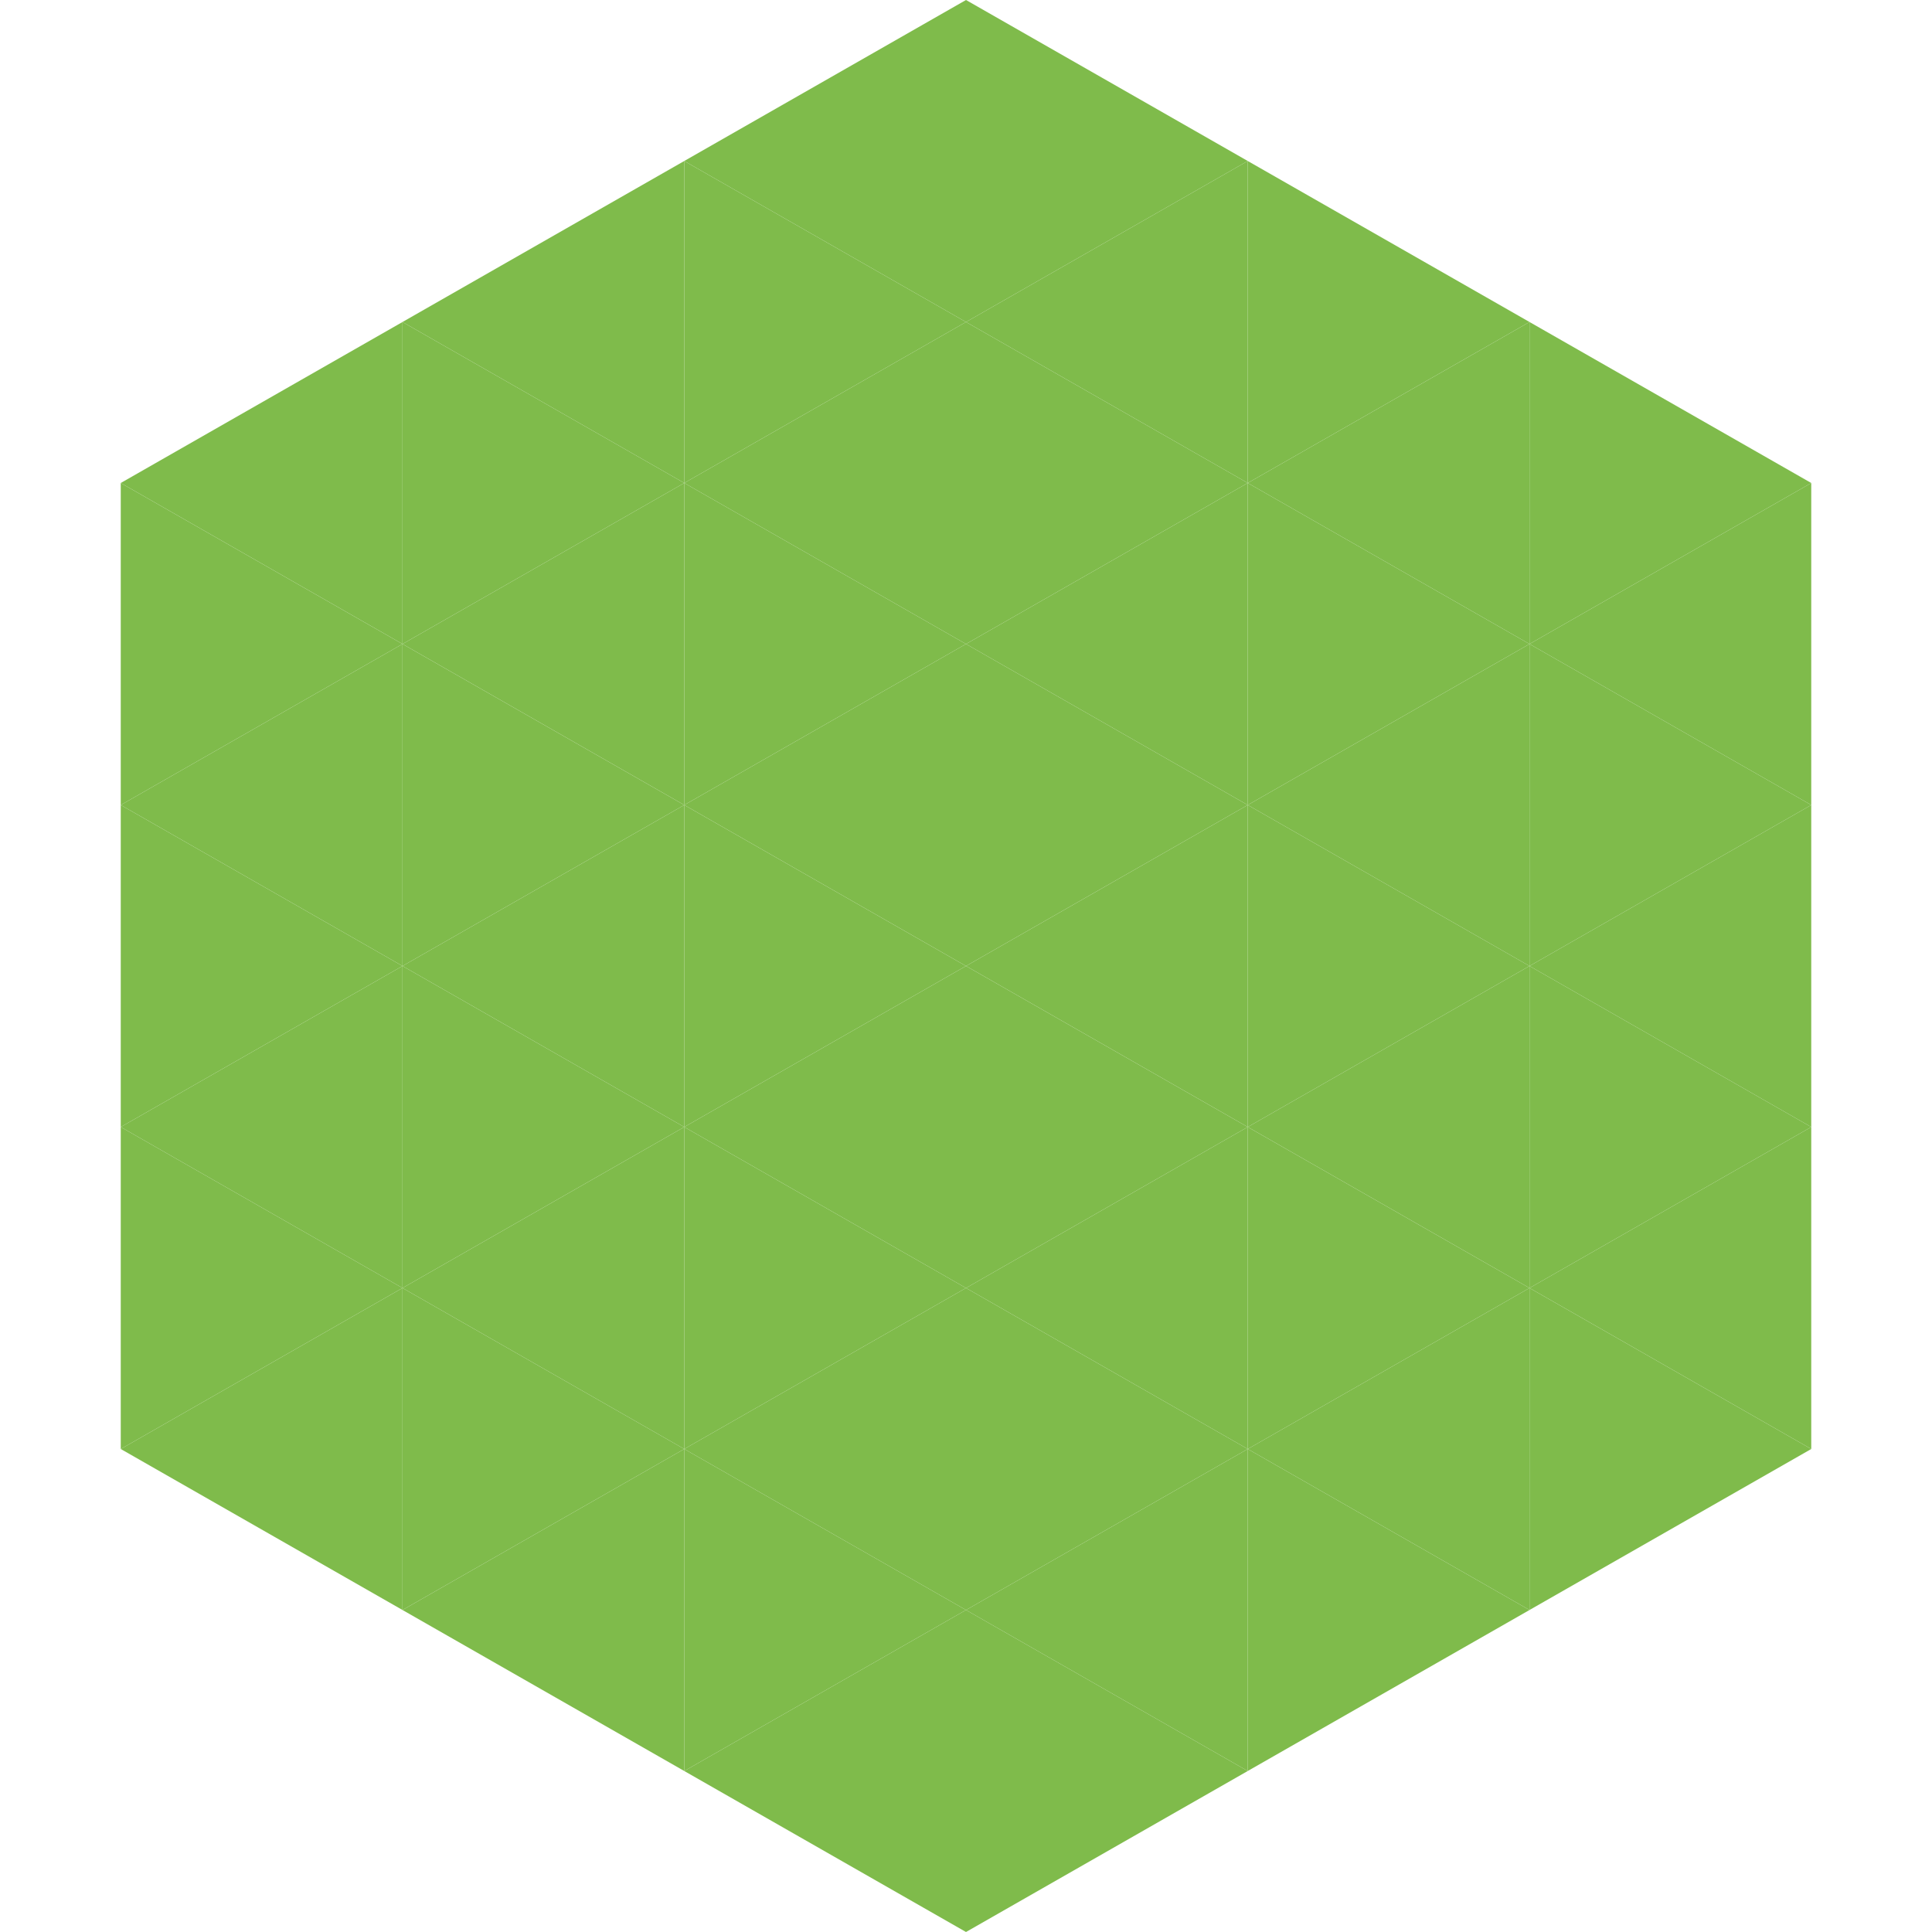
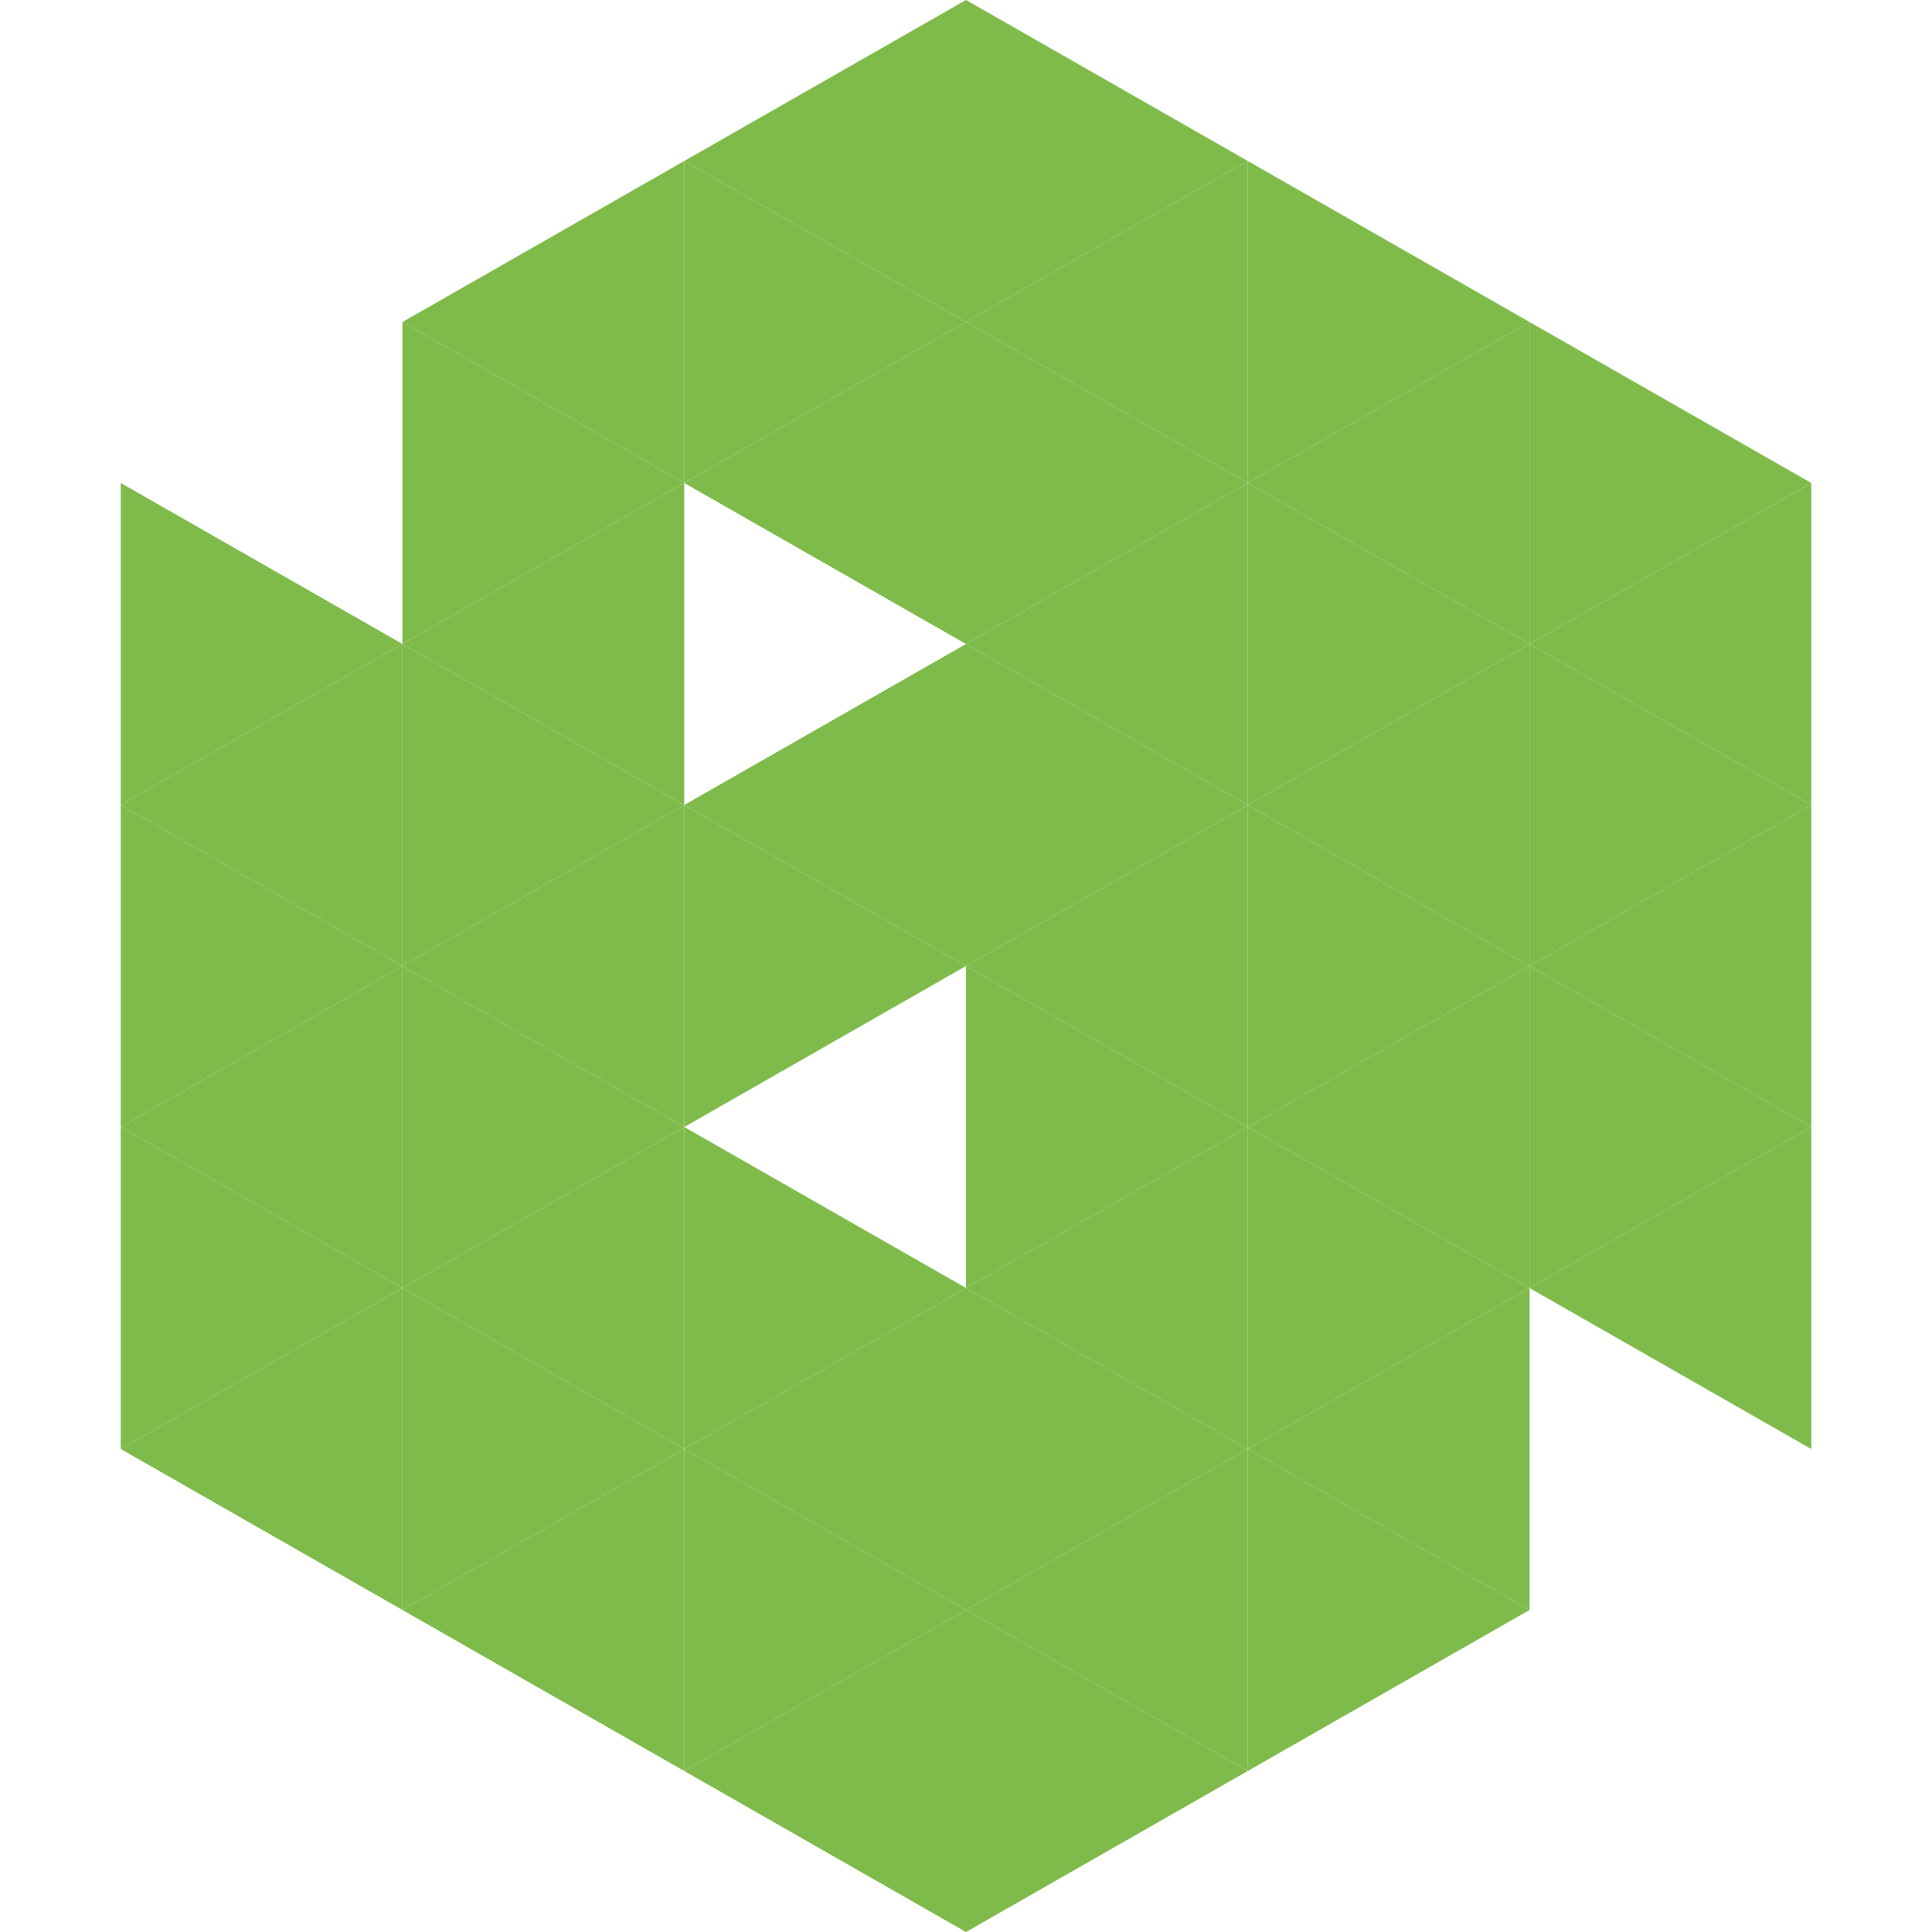
<svg xmlns="http://www.w3.org/2000/svg" width="240" height="240">
-   <polygon points="50,40 15,60 50,80" style="fill:rgb(127,187,75)" />
  <polygon points="190,40 225,60 190,80" style="fill:rgb(127,187,75)" />
  <polygon points="15,60 50,80 15,100" style="fill:rgb(127,187,75)" />
  <polygon points="225,60 190,80 225,100" style="fill:rgb(127,187,75)" />
  <polygon points="50,80 15,100 50,120" style="fill:rgb(127,187,75)" />
  <polygon points="190,80 225,100 190,120" style="fill:rgb(127,187,75)" />
  <polygon points="15,100 50,120 15,140" style="fill:rgb(127,187,75)" />
  <polygon points="225,100 190,120 225,140" style="fill:rgb(127,187,75)" />
  <polygon points="50,120 15,140 50,160" style="fill:rgb(127,187,75)" />
  <polygon points="190,120 225,140 190,160" style="fill:rgb(127,187,75)" />
  <polygon points="15,140 50,160 15,180" style="fill:rgb(127,187,75)" />
  <polygon points="225,140 190,160 225,180" style="fill:rgb(127,187,75)" />
  <polygon points="50,160 15,180 50,200" style="fill:rgb(127,187,75)" />
-   <polygon points="190,160 225,180 190,200" style="fill:rgb(127,187,75)" />
-   <polygon points="15,180 50,200 15,220" style="fill:rgb(255,255,255); fill-opacity:0" />
  <polygon points="225,180 190,200 225,220" style="fill:rgb(255,255,255); fill-opacity:0" />
  <polygon points="50,0 85,20 50,40" style="fill:rgb(255,255,255); fill-opacity:0" />
  <polygon points="190,0 155,20 190,40" style="fill:rgb(255,255,255); fill-opacity:0" />
  <polygon points="85,20 50,40 85,60" style="fill:rgb(127,187,75)" />
  <polygon points="155,20 190,40 155,60" style="fill:rgb(127,187,75)" />
  <polygon points="50,40 85,60 50,80" style="fill:rgb(127,187,75)" />
  <polygon points="190,40 155,60 190,80" style="fill:rgb(127,187,75)" />
  <polygon points="85,60 50,80 85,100" style="fill:rgb(127,187,75)" />
  <polygon points="155,60 190,80 155,100" style="fill:rgb(127,187,75)" />
  <polygon points="50,80 85,100 50,120" style="fill:rgb(127,187,75)" />
  <polygon points="190,80 155,100 190,120" style="fill:rgb(127,187,75)" />
  <polygon points="85,100 50,120 85,140" style="fill:rgb(127,187,75)" />
  <polygon points="155,100 190,120 155,140" style="fill:rgb(127,187,75)" />
  <polygon points="50,120 85,140 50,160" style="fill:rgb(127,187,75)" />
  <polygon points="190,120 155,140 190,160" style="fill:rgb(127,187,75)" />
  <polygon points="85,140 50,160 85,180" style="fill:rgb(127,187,75)" />
  <polygon points="155,140 190,160 155,180" style="fill:rgb(127,187,75)" />
  <polygon points="50,160 85,180 50,200" style="fill:rgb(127,187,75)" />
  <polygon points="190,160 155,180 190,200" style="fill:rgb(127,187,75)" />
  <polygon points="85,180 50,200 85,220" style="fill:rgb(127,187,75)" />
  <polygon points="155,180 190,200 155,220" style="fill:rgb(127,187,75)" />
  <polygon points="120,0 85,20 120,40" style="fill:rgb(127,187,75)" />
  <polygon points="120,0 155,20 120,40" style="fill:rgb(127,187,75)" />
  <polygon points="85,20 120,40 85,60" style="fill:rgb(127,187,75)" />
  <polygon points="155,20 120,40 155,60" style="fill:rgb(127,187,75)" />
  <polygon points="120,40 85,60 120,80" style="fill:rgb(127,187,75)" />
  <polygon points="120,40 155,60 120,80" style="fill:rgb(127,187,75)" />
-   <polygon points="85,60 120,80 85,100" style="fill:rgb(127,187,75)" />
  <polygon points="155,60 120,80 155,100" style="fill:rgb(127,187,75)" />
  <polygon points="120,80 85,100 120,120" style="fill:rgb(127,187,75)" />
  <polygon points="120,80 155,100 120,120" style="fill:rgb(127,187,75)" />
  <polygon points="85,100 120,120 85,140" style="fill:rgb(127,187,75)" />
  <polygon points="155,100 120,120 155,140" style="fill:rgb(127,187,75)" />
-   <polygon points="120,120 85,140 120,160" style="fill:rgb(127,187,75)" />
  <polygon points="120,120 155,140 120,160" style="fill:rgb(127,187,75)" />
  <polygon points="85,140 120,160 85,180" style="fill:rgb(127,187,75)" />
  <polygon points="155,140 120,160 155,180" style="fill:rgb(127,187,75)" />
  <polygon points="120,160 85,180 120,200" style="fill:rgb(127,187,75)" />
  <polygon points="120,160 155,180 120,200" style="fill:rgb(127,187,75)" />
  <polygon points="85,180 120,200 85,220" style="fill:rgb(127,187,75)" />
  <polygon points="155,180 120,200 155,220" style="fill:rgb(127,187,75)" />
  <polygon points="120,200 85,220 120,240" style="fill:rgb(127,187,75)" />
  <polygon points="120,200 155,220 120,240" style="fill:rgb(127,187,75)" />
  <polygon points="85,220 120,240 85,260" style="fill:rgb(255,255,255); fill-opacity:0" />
  <polygon points="155,220 120,240 155,260" style="fill:rgb(255,255,255); fill-opacity:0" />
</svg>